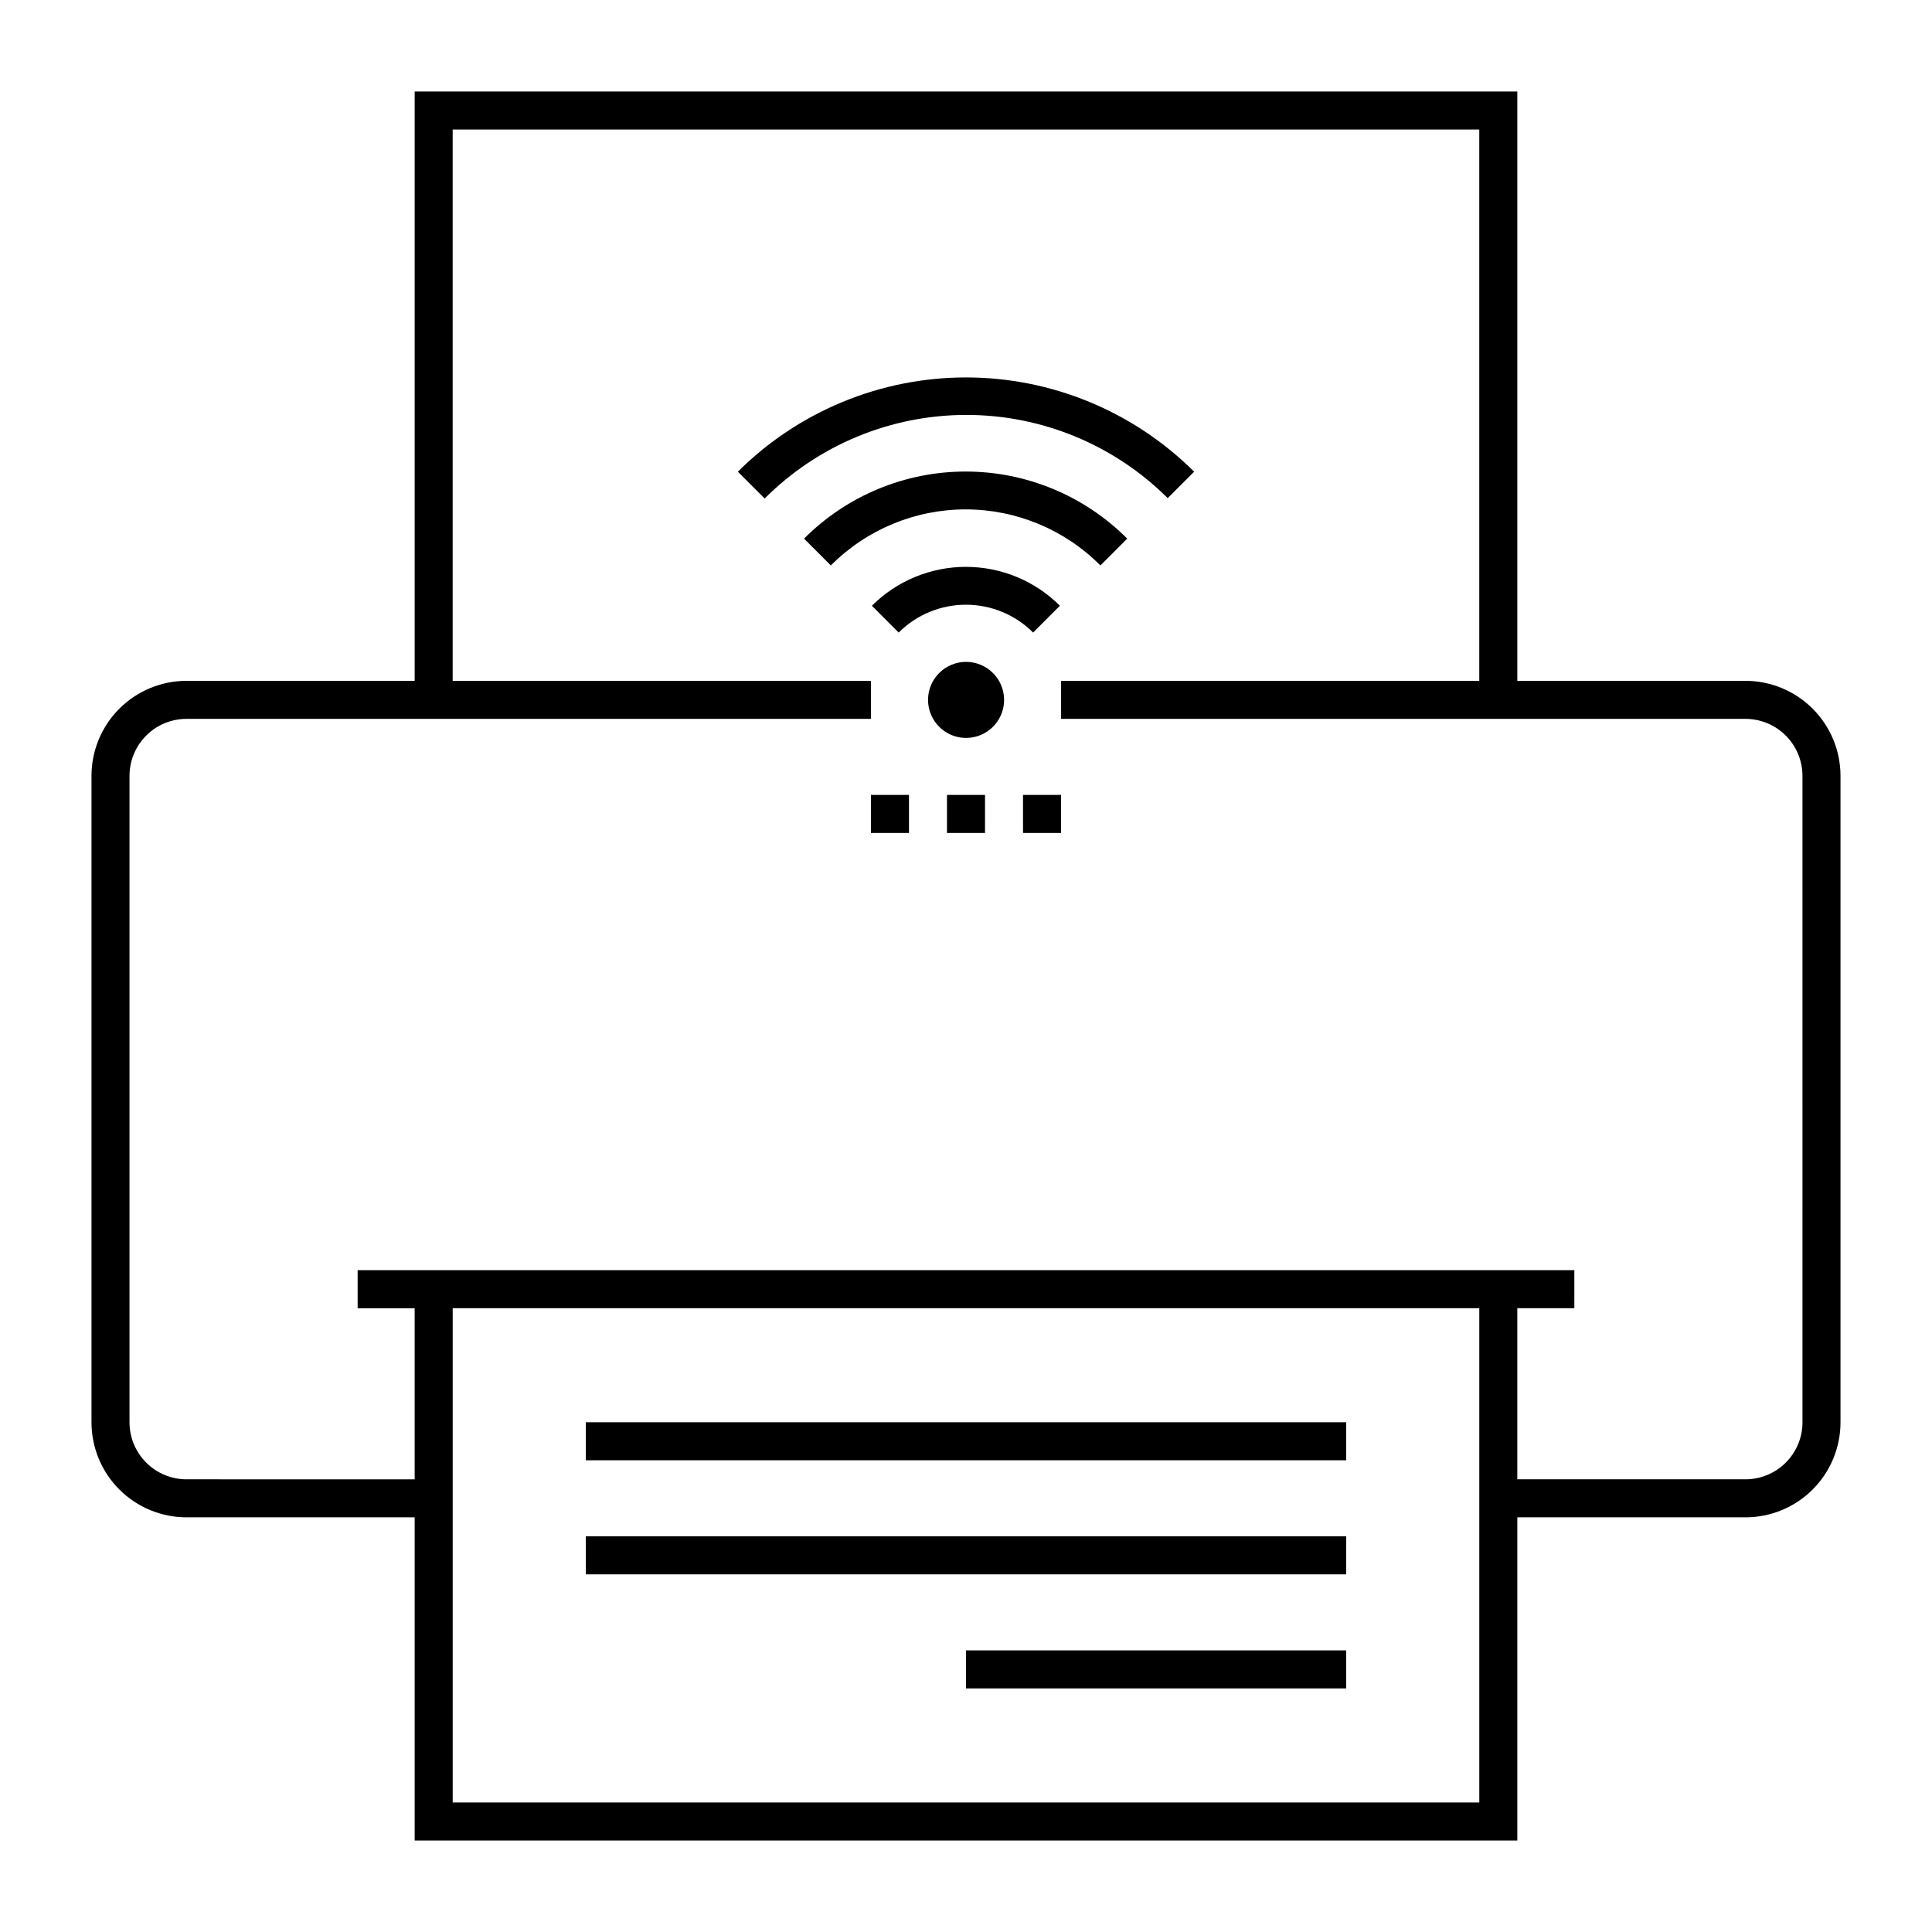
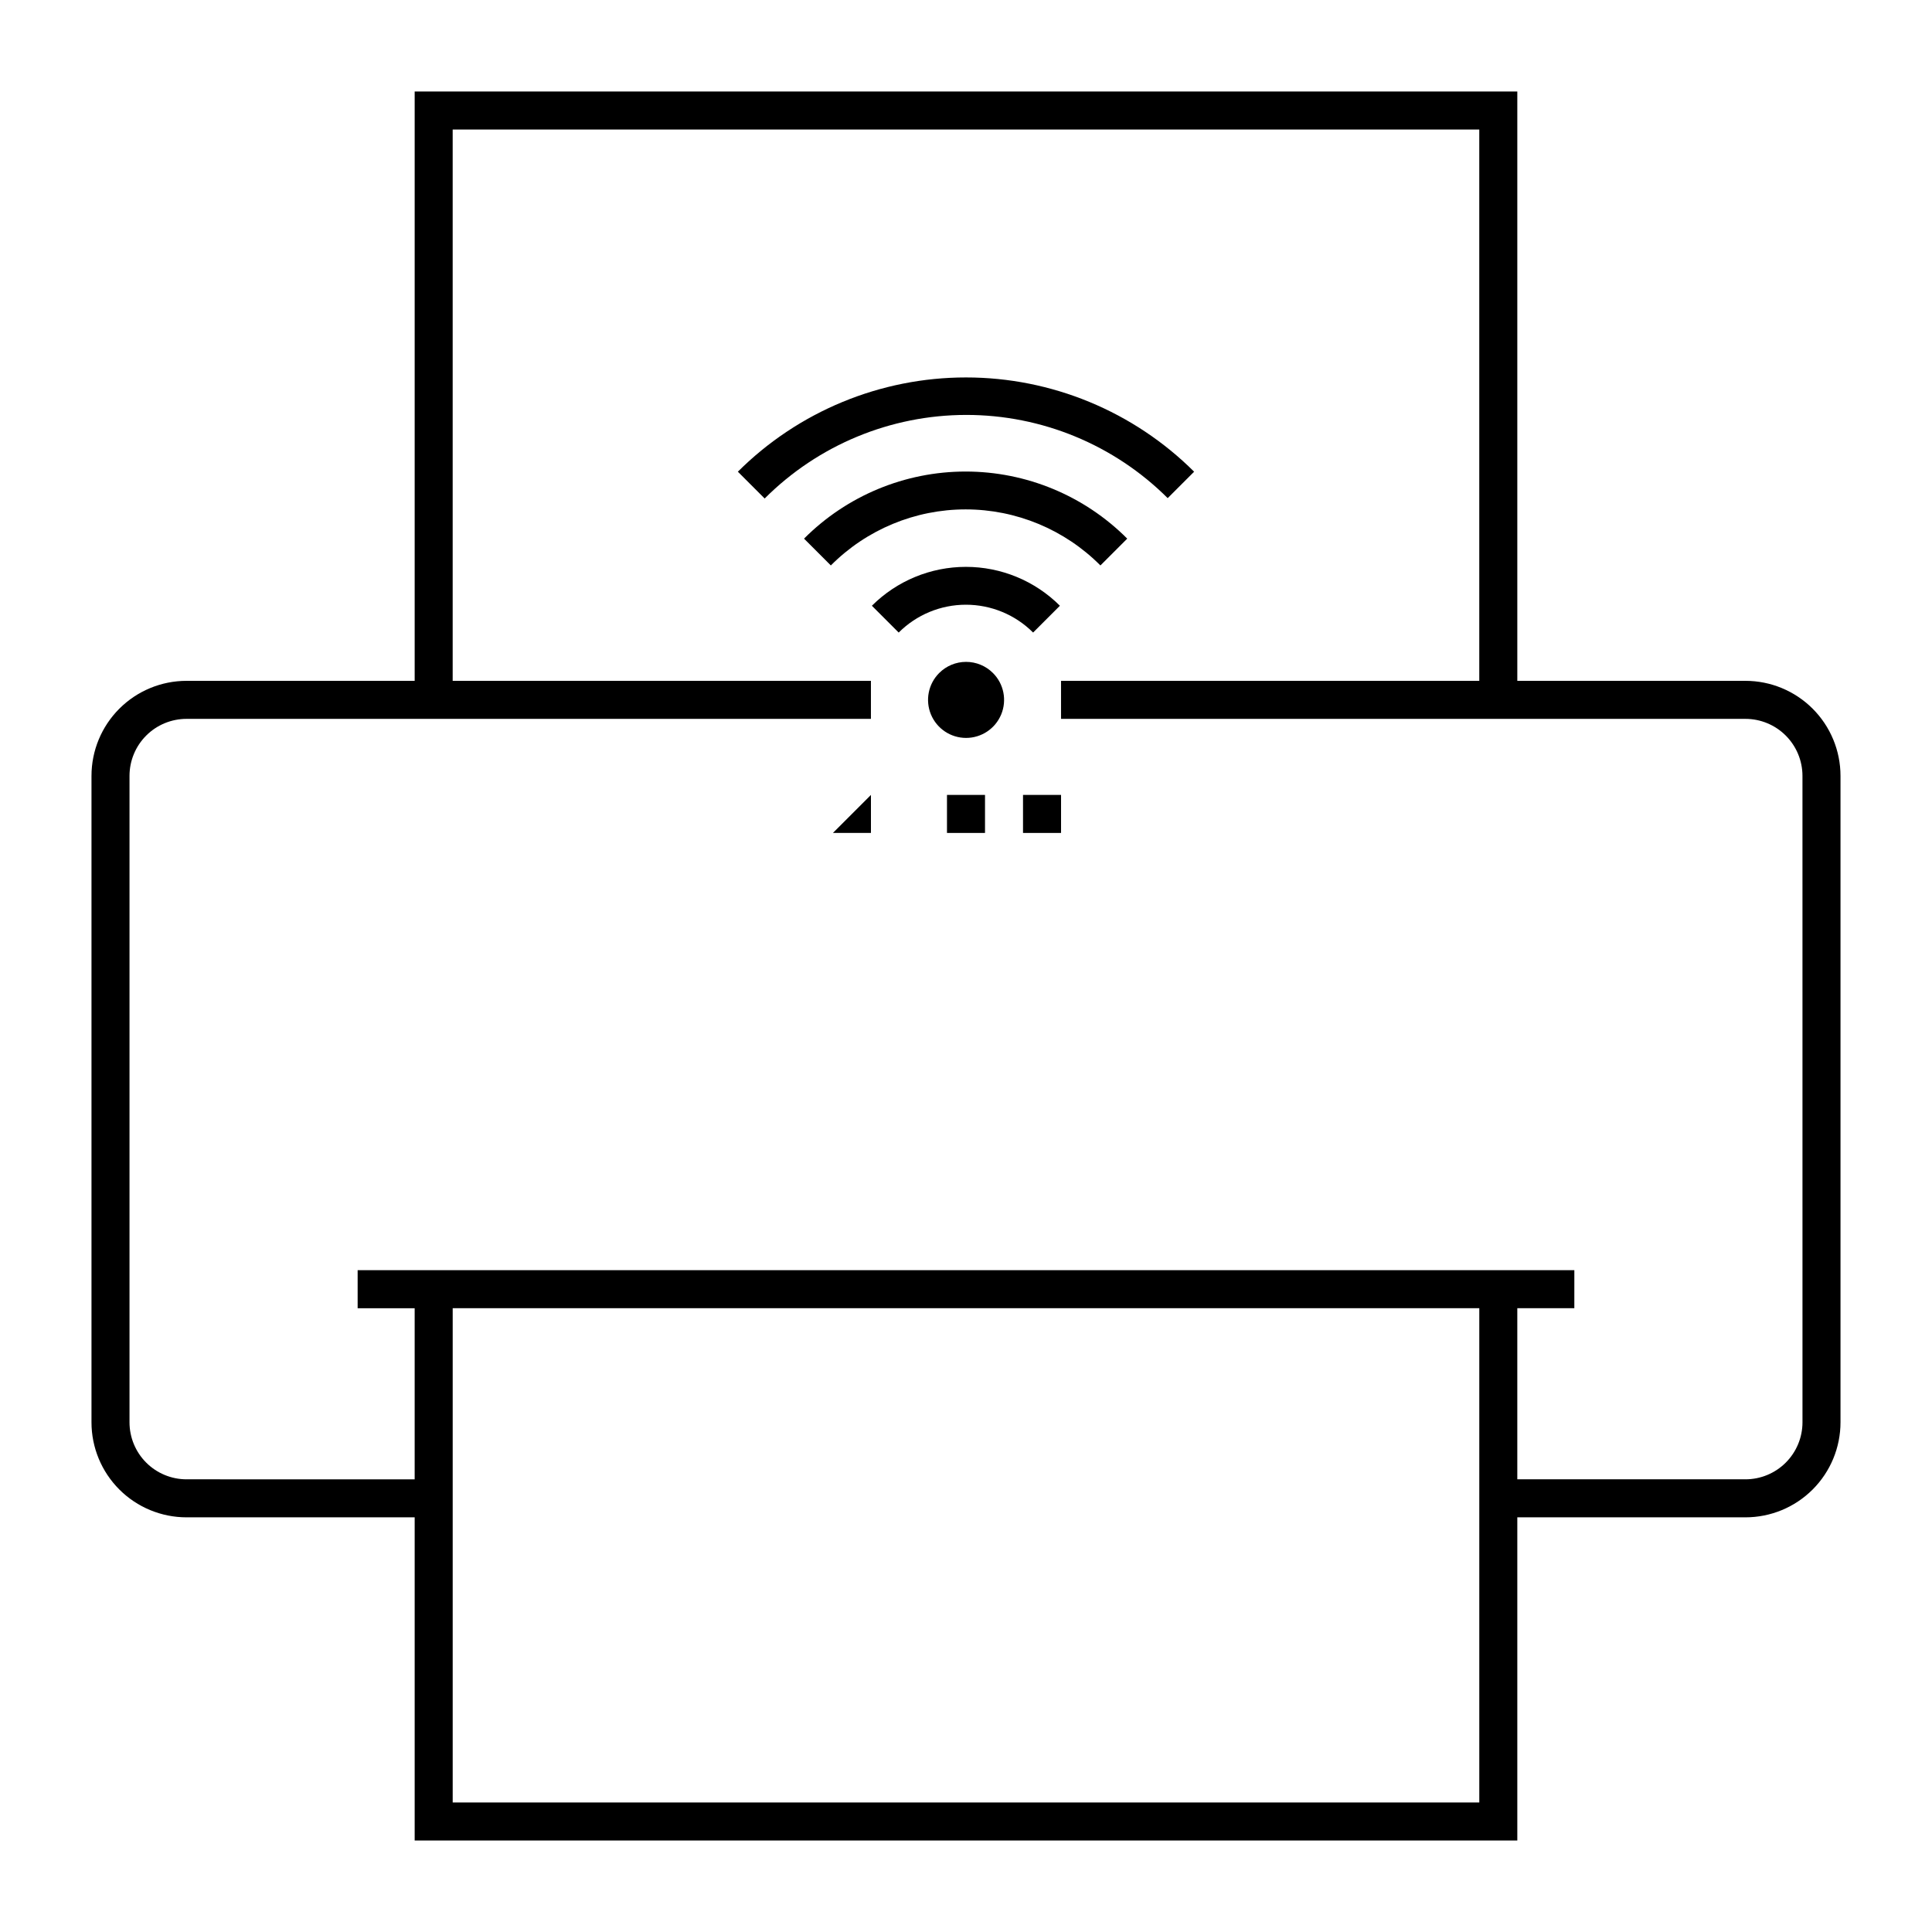
<svg xmlns="http://www.w3.org/2000/svg" fill="#000000" width="800px" height="800px" version="1.1" viewBox="144 144 512 512">
  <g>
    <path d="m606.56 324.43h-60.457v-156.18h-292.21v156.18h-60.457c-6.684 0-13.09 2.656-17.812 7.379-4.727 4.727-7.379 11.133-7.379 17.812v171.3c0 6.68 2.652 13.086 7.379 17.812 4.723 4.723 11.129 7.375 17.812 7.375h60.457v85.648h292.21v-85.648h60.457c6.684 0 13.09-2.652 17.812-7.375 4.727-4.727 7.379-11.133 7.379-17.812v-171.3c0-6.68-2.652-13.086-7.379-17.812-4.723-4.723-11.129-7.379-17.812-7.379zm-70.531 297.25h-272.06v-130.99h272.06zm85.648-100.76c0 4.008-1.594 7.852-4.43 10.688-2.832 2.832-6.676 4.426-10.688 4.426h-60.457v-45.344h15.113l0.004-10.074h-322.44v10.078h15.113v45.344l-60.457-0.004c-4.008 0-7.856-1.594-10.688-4.426-2.836-2.836-4.426-6.68-4.426-10.688v-171.3c0-4.008 1.59-7.852 4.426-10.688 2.832-2.836 6.68-4.426 10.688-4.426h181.37v-10.078h-110.84v-146.1h272.06v146.1h-110.84v10.078h181.37c4.012 0 7.856 1.59 10.688 4.426 2.836 2.836 4.43 6.68 4.43 10.688z" />
    <path d="m394.96 354.66h10.078v10.078h-10.078z" />
    <path d="m415.11 354.66h10.078v10.078h-10.078z" />
-     <path d="m374.81 354.66h10.078v10.078h-10.078z" />
+     <path d="m374.81 354.66v10.078h-10.078z" />
    <path d="m392.89 322.36c-2.879 2.879-3.738 7.215-2.18 10.977 1.562 3.766 5.234 6.219 9.309 6.219 4.074 0 7.75-2.453 9.309-6.219 1.559-3.762 0.699-8.098-2.18-10.977-1.891-1.895-4.453-2.957-7.129-2.957-2.676 0-5.238 1.062-7.129 2.957z" />
    <path d="m375.06 304.53 7.106 7.106v-0.004c4.723-4.723 11.129-7.375 17.809-7.375 6.68 0 13.086 2.652 17.809 7.375l7.106-7.106v0.004c-6.613-6.602-15.57-10.305-24.914-10.305-9.34 0-18.301 3.703-24.914 10.305z" />
    <path d="m435.62 293.85 7.106-7.106c-11.344-11.383-26.754-17.781-42.824-17.781-16.07 0-31.48 6.398-42.824 17.781l7.106 7.106h-0.004c9.457-9.508 22.312-14.855 35.723-14.855 13.406 0 26.262 5.348 35.719 14.855z" />
    <path d="m453.45 276.01 7.004-7.004c-16.055-15.996-37.793-24.98-60.457-24.98s-44.406 8.984-60.457 24.98l7.106 7.106h-0.004c14.156-14.168 33.355-22.133 53.383-22.152 20.027-0.02 39.242 7.91 53.426 22.051z" />
-     <path d="m299.24 520.91h201.52v10.078h-201.52z" />
-     <path d="m299.24 551.14h201.52v10.078h-201.52z" />
-     <path d="m400 581.37h100.76v10.078h-100.76z" />
  </g>
</svg>